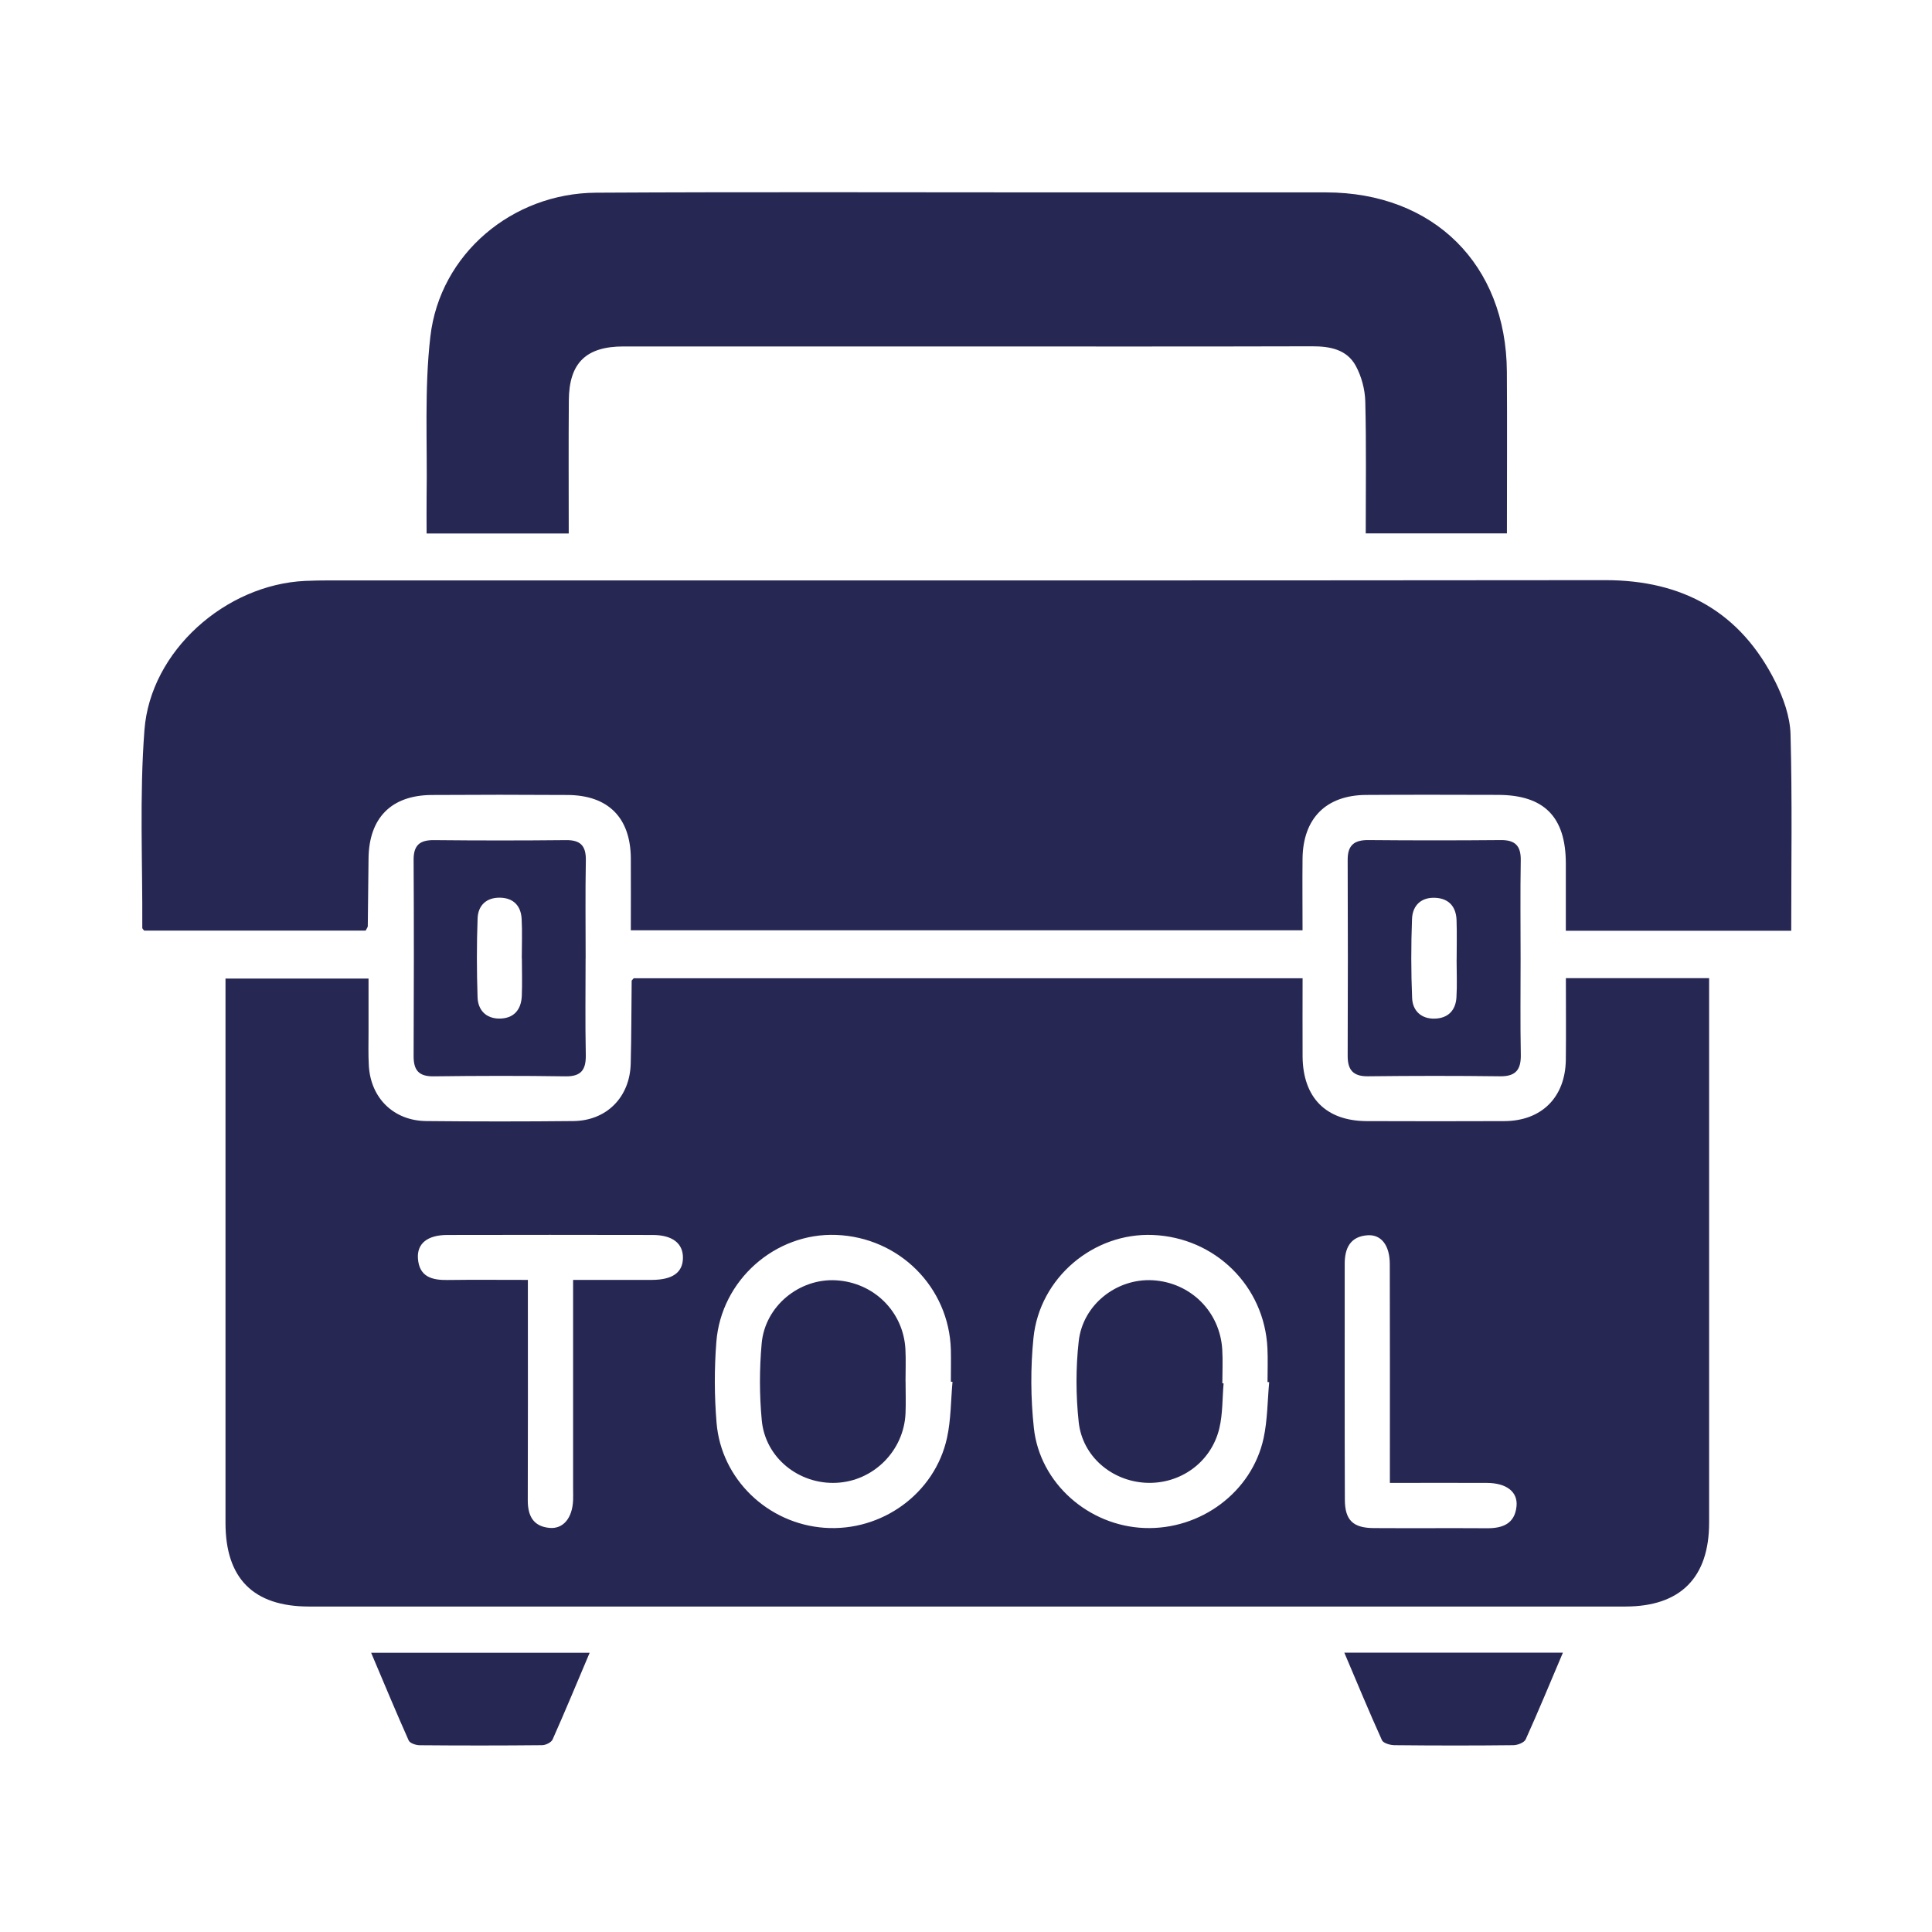
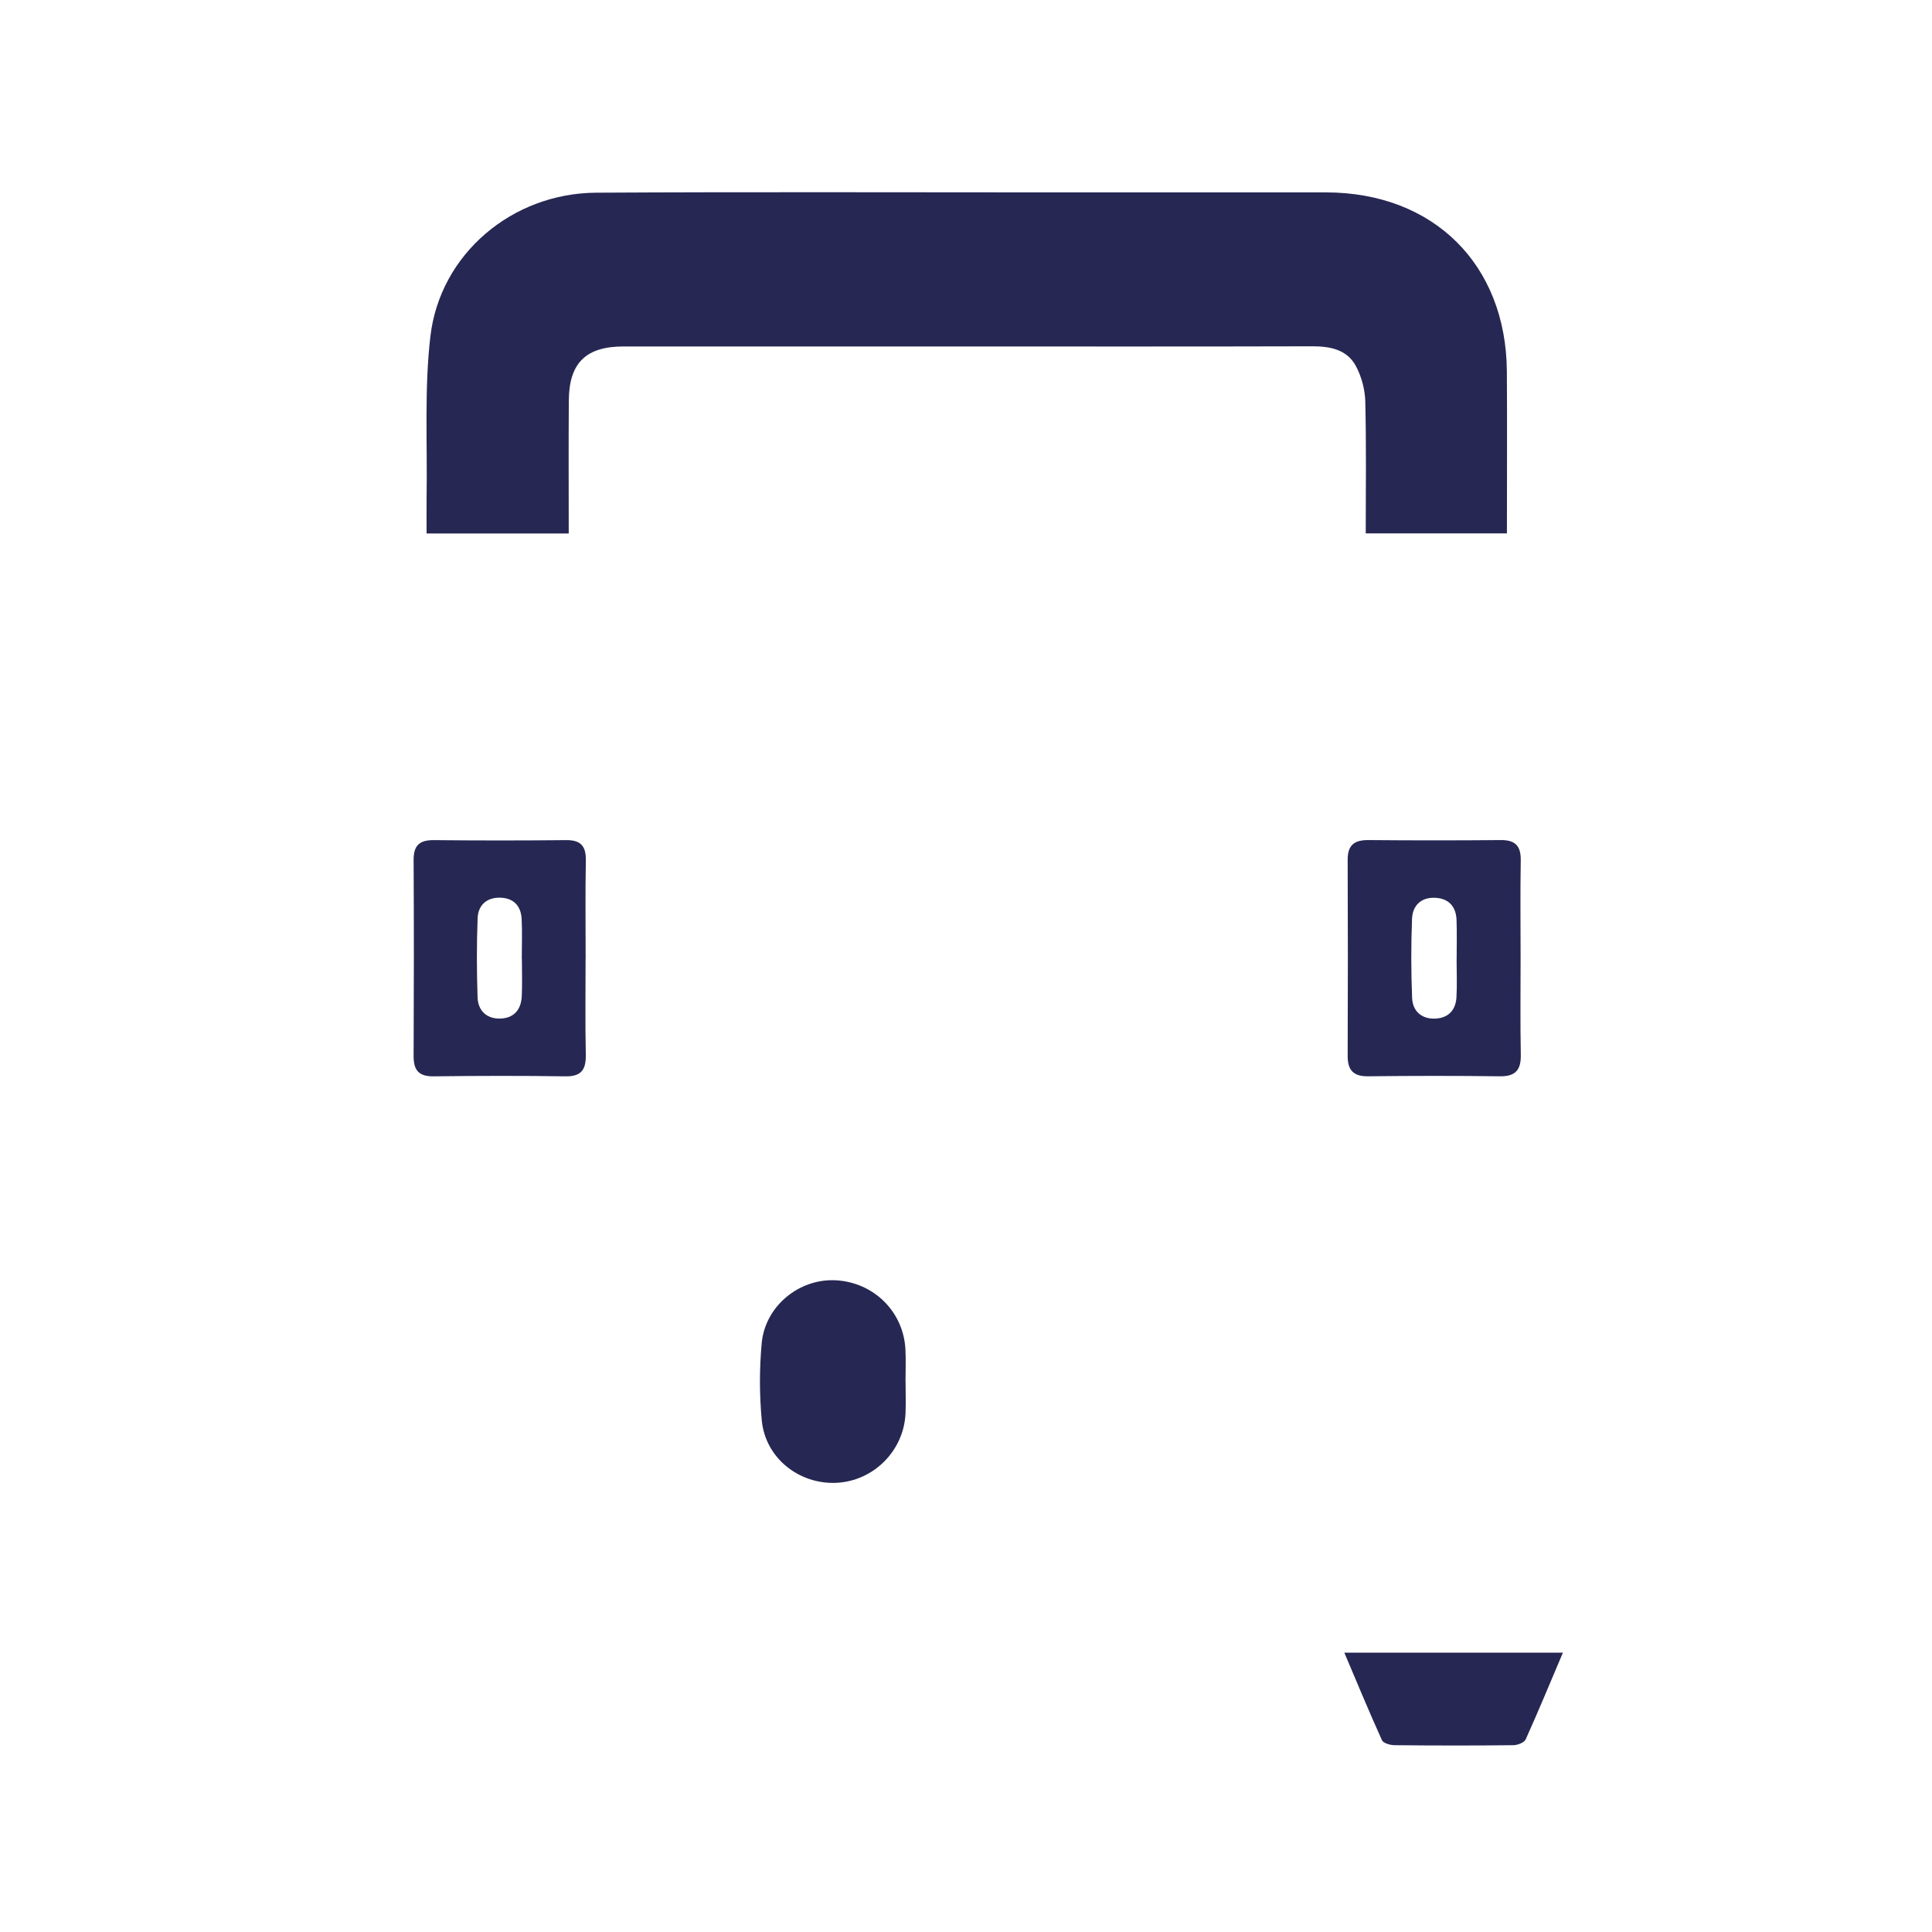
<svg xmlns="http://www.w3.org/2000/svg" id="Layer_1" data-name="Layer 1" viewBox="0 0 384 384">
  <defs>
    <style>
      .cls-1 {
        fill: none;
      }

      .cls-1, .cls-2 {
        stroke-width: 0px;
      }

      .cls-2 {
        fill: #272754;
      }
    </style>
  </defs>
  <path class="cls-1" d="M0,0h384v384H0c0-128,0-256,0-384ZM258.9,194.43H125.96c-.26.31-.41.4-.41.5-.07,5.49-.05,10.99-.19,16.48-.17,6.65-4.79,11.33-11.39,11.4-9.75.1-19.49.1-29.24,0-6.47-.06-11.05-4.55-11.42-11-.13-2.24-.05-4.5-.06-6.75,0-3.56,0-7.11,0-10.57h-28.43c0,1.51,0,2.75,0,3.99,0,34.74,0,69.48,0,104.22,0,11.02,5.56,16.6,16.59,16.6,87.22.01,174.45.01,261.67,0,10.92,0,16.61-5.75,16.62-16.67,0-34.74,0-69.48,0-104.22,0-1.32,0-2.64,0-4h-28.47c0,5.53.05,10.87-.01,16.21-.08,7.44-4.79,12.16-12.2,12.2-9.12.05-18.24.04-27.37,0-8.09-.03-12.68-4.65-12.75-12.84-.04-5.1,0-10.2,0-15.56ZM258.9,184.9c0-5.02-.04-9.63,0-14.25.09-7.96,4.66-12.58,12.6-12.64,8.75-.07,17.5-.03,26.25-.01,9.17.02,13.46,4.37,13.48,13.59,0,4.44,0,8.87,0,13.42h44.8c0-13.17.21-26.13-.14-39.09-.09-3.49-1.4-7.17-2.99-10.34-6.93-13.9-18.4-20.28-33.9-20.26-84.49.09-168.99.04-253.48.05-1.62,0-3.25.03-4.87.1-15.79.72-30.73,13.9-31.93,29.62-1,13.04-.36,26.21-.43,39.33,0,.2.26.4.38.56h44.01c.23-.47.43-.68.43-.9.06-4.5.08-8.99.15-13.49.11-8.05,4.54-12.51,12.57-12.57,9-.06,18-.06,27,0,8.06.05,12.49,4.51,12.56,12.55.04,4.71,0,9.42,0,14.34h133.51ZM271.45,106.03h28.06c0-10.94.05-21.54-.01-32.15-.13-21.3-14.57-35.6-35.93-35.63-18.12-.02-36.24,0-54.36,0-30.24,0-60.48-.1-90.72.06-16.68.09-31.04,12.16-32.95,28.57-1.22,10.49-.58,21.19-.75,31.8-.04,2.45,0,4.91,0,7.36h28.25c0-9.05-.05-17.78.02-26.51.06-7.38,3.43-10.65,10.86-10.66,21.24-.01,42.48,0,63.73,0,24.37,0,48.73.03,73.1-.03,3.6,0,6.94.61,8.73,3.9,1.14,2.09,1.83,4.68,1.88,7.06.22,8.71.09,17.43.09,26.24ZM302.23,190.5c0-6.5-.07-13,.03-19.5.05-2.89-1.11-4.05-3.99-4.03-8.75.08-17.5.08-26.25,0-2.79-.03-4.17.96-4.16,3.9.05,13,.05,26,0,39,0,2.82,1.11,4.08,4.03,4.05,8.75-.09,17.5-.1,26.25,0,3.13.04,4.18-1.31,4.13-4.3-.12-6.37-.04-12.75-.04-19.12ZM116.39,190.49c0-6.49-.08-12.99.04-19.48.05-2.87-1.03-4.06-3.94-4.03-8.74.09-17.49.09-26.23,0-2.85-.03-4.07,1.03-4.06,3.94.07,12.99.07,25.98,0,38.97-.01,2.82,1.02,4.07,3.96,4.04,8.74-.1,17.49-.12,26.23,0,3.2.05,4.09-1.39,4.03-4.33-.12-6.37-.04-12.74-.04-19.11ZM73.77,328.5c2.57,6.07,4.94,11.78,7.46,17.42.25.55,1.44.95,2.2.95,8.11.07,16.22.07,24.33-.01.71,0,1.81-.55,2.07-1.13,2.5-5.62,4.86-11.3,7.37-17.24h-43.43ZM267.19,328.48c2.56,6.04,4.92,11.76,7.48,17.4.27.61,1.66.99,2.53,1,7.87.08,15.74.08,23.61,0,.84,0,2.14-.51,2.43-1.15,2.53-5.61,4.88-11.3,7.4-17.24h-43.45Z" />
-   <path class="cls-2" d="M258.9,194.43c0,5.36-.03,10.46,0,15.56.07,8.19,4.66,12.81,12.75,12.84,9.12.03,18.24.04,27.37,0,7.41-.04,12.11-4.76,12.2-12.2.06-5.34.01-10.68.01-16.21h28.47c0,1.36,0,2.68,0,4,0,34.74,0,69.48,0,104.22,0,10.92-5.7,16.66-16.62,16.67-87.22.01-174.45.01-261.67,0-11.03,0-16.59-5.58-16.59-16.6-.01-34.74,0-69.48,0-104.22,0-1.24,0-2.48,0-3.99h28.43c0,3.46,0,7.02,0,10.57,0,2.25-.07,4.5.06,6.75.37,6.45,4.95,10.94,11.42,11,9.75.1,19.49.1,29.24,0,6.6-.07,11.22-4.75,11.39-11.4.14-5.49.13-10.99.19-16.48,0-.1.15-.19.41-.5h132.94ZM252.27,274.72c-.11,0-.22-.02-.34-.03,0-2.25.09-4.5-.02-6.74-.58-12.32-10.38-21.98-22.77-22.49-11.78-.49-22.51,8.47-23.73,20.46-.6,5.91-.56,12,.08,17.91,1.19,10.99,10.88,19.44,21.95,19.87,11.16.43,21.38-7.11,23.71-17.85.78-3.62.77-7.41,1.11-11.13ZM189.31,274.65l-.32-.03c0-2.12.05-4.25,0-6.37-.36-12.43-10.28-22.33-22.82-22.8-12.08-.45-22.83,8.97-23.79,21.26-.42,5.33-.4,10.75.04,16.07.92,11.24,10.2,20.07,21.44,20.88,11.38.82,21.96-6.8,24.37-17.9.79-3.62.75-7.41,1.09-11.13ZM113.91,254.39c5.5,0,10.59.02,15.68,0,4.09-.02,6.11-1.47,6.15-4.35.04-2.9-2.06-4.57-6.01-4.58-13.61-.03-27.23-.03-40.84,0-3.94.01-6.04,1.71-5.82,4.7.27,3.61,2.76,4.29,5.84,4.25,5.21-.07,10.41-.02,16.01-.02,0,1.8,0,3.14,0,4.48,0,13.11.03,26.23-.02,39.34,0,3.05,1.07,5.17,4.31,5.47,2.76.26,4.56-1.98,4.7-5.53.03-.75,0-1.5,0-2.25,0-12.36,0-24.73,0-37.09v-4.42ZM276.25,294.75c0-1.84,0-3.2,0-4.55,0-12.99.02-25.99-.02-38.98-.01-3.7-1.7-5.9-4.44-5.7-3.45.25-4.53,2.6-4.52,5.73.01,15.62-.03,31.24.03,46.85.02,4.09,1.66,5.6,5.77,5.62,7.5.05,14.99-.02,22.49.03,3.12.02,5.51-.9,5.86-4.36.29-2.88-2-4.63-5.88-4.65-6.24-.03-12.48,0-19.29,0Z" />
-   <path class="cls-2" d="M258.9,184.9H125.38c0-4.91.03-9.63,0-14.34-.07-8.04-4.49-12.5-12.56-12.55-9-.06-18-.06-27,0-8.03.05-12.46,4.52-12.57,12.57-.06,4.5-.09,8.99-.15,13.49,0,.22-.2.44-.43.9H28.66c-.11-.16-.38-.36-.38-.56.07-13.11-.57-26.28.43-39.33,1.2-15.71,16.14-28.89,31.93-29.62,1.62-.07,3.25-.1,4.87-.1,84.49,0,168.99.04,253.48-.05,15.51-.02,26.97,6.36,33.9,20.26,1.58,3.18,2.89,6.86,2.99,10.34.35,12.95.14,25.92.14,39.09h-44.8c0-4.55,0-8.99,0-13.42-.02-9.22-4.31-13.57-13.48-13.59-8.75-.02-17.5-.05-26.25.01-7.94.06-12.5,4.67-12.6,12.64-.05,4.61,0,9.23,0,14.25Z" />
  <path class="cls-2" d="M271.45,106.03c0-8.82.13-17.53-.09-26.24-.06-2.39-.75-4.97-1.88-7.06-1.79-3.29-5.13-3.91-8.73-3.9-24.37.07-48.73.03-73.1.03-21.24,0-42.48,0-63.73,0-7.43,0-10.8,3.27-10.86,10.66-.07,8.73-.02,17.46-.02,26.51h-28.25c0-2.45-.03-4.91,0-7.36.17-10.61-.47-21.31.75-31.8,1.91-16.4,16.27-28.48,32.95-28.57,30.24-.17,60.48-.06,90.72-.06,18.12,0,36.24-.02,54.36,0,21.36.03,35.8,14.32,35.93,35.63.07,10.61.01,21.22.01,32.15h-28.06Z" />
  <path class="cls-2" d="M302.23,190.5c0,6.37-.08,12.75.04,19.12.06,2.99-1,4.34-4.13,4.3-8.75-.11-17.5-.1-26.25,0-2.91.03-4.04-1.23-4.03-4.05.05-13,.05-26,0-39-.01-2.94,1.37-3.93,4.16-3.9,8.75.08,17.5.08,26.25,0,2.88-.03,4.04,1.14,3.99,4.03-.11,6.5-.03,13-.03,19.5ZM289.51,190.75s0,0,.01,0c0-2.62.07-5.25-.02-7.87-.09-2.61-1.47-4.26-4.12-4.43-2.87-.18-4.62,1.47-4.73,4.19-.2,5.24-.2,10.5.02,15.73.1,2.53,1.81,4.15,4.47,4.09,2.63-.06,4.18-1.6,4.34-4.22.15-2.49.03-5,.03-7.49Z" />
  <path class="cls-2" d="M116.39,190.49c0,6.37-.09,12.74.04,19.11.06,2.94-.83,4.38-4.03,4.33-8.74-.13-17.49-.11-26.23,0-2.94.03-3.97-1.21-3.96-4.04.06-12.99.07-25.98,0-38.97-.02-2.92,1.21-3.97,4.06-3.94,8.74.09,17.49.09,26.23,0,2.91-.03,3.99,1.16,3.94,4.03-.12,6.49-.04,12.99-.04,19.48ZM103.73,190.5s-.02,0-.02,0c0-2.62.11-5.24-.03-7.86-.14-2.61-1.63-4.17-4.3-4.22-2.69-.05-4.35,1.53-4.45,4.08-.2,5.23-.18,10.48-.01,15.71.08,2.54,1.66,4.23,4.32,4.24,2.84,0,4.34-1.7,4.47-4.47.11-2.49.02-4.99.02-7.48Z" />
-   <path class="cls-2" d="M73.77,328.5h43.43c-2.51,5.93-4.87,11.62-7.37,17.24-.26.58-1.36,1.12-2.07,1.13-8.11.08-16.22.08-24.33.01-.76,0-1.96-.4-2.2-.95-2.52-5.64-4.89-11.36-7.46-17.42Z" />
  <path class="cls-2" d="M267.19,328.48h43.45c-2.52,5.94-4.87,11.63-7.4,17.24-.29.63-1.59,1.14-2.43,1.15-7.87.09-15.74.08-23.61,0-.87,0-2.26-.39-2.53-1-2.55-5.63-4.91-11.35-7.48-17.4Z" />
  <path class="cls-1" d="M252.27,274.72c-.35,3.71-.33,7.51-1.11,11.13-2.32,10.74-12.54,18.29-23.71,17.85-11.07-.43-20.76-8.88-21.95-19.87-.64-5.91-.68-12-.08-17.91,1.22-11.99,11.94-20.94,23.73-20.46,12.39.51,22.19,10.17,22.77,22.49.11,2.24.02,4.49.02,6.74.11,0,.22.02.34.03ZM243.2,274.97c-.09,0-.17-.01-.26-.02,0-2.25.11-4.5-.02-6.74-.45-7.52-6.31-13.31-13.81-13.74-7.14-.41-13.91,4.81-14.72,12.15-.58,5.29-.56,10.74,0,16.04.73,6.82,6.54,11.69,13.27,12.06,6.86.38,13.07-4.04,14.69-10.85.68-2.87.58-5.92.84-8.89Z" />
  <path class="cls-1" d="M189.31,274.65c-.34,3.71-.3,7.51-1.09,11.13-2.42,11.09-13,18.71-24.37,17.9-11.24-.81-20.52-9.64-21.44-20.88-.44-5.33-.45-10.75-.04-16.07.96-12.29,11.72-21.71,23.79-21.26,12.55.47,22.46,10.37,22.82,22.8.06,2.12,0,4.24,0,6.37l.32.03ZM179.98,274.55c0-2.12.09-4.25-.02-6.37-.39-7.47-6.29-13.29-13.8-13.72-7.28-.41-14.1,5.1-14.77,12.54-.46,5.07-.46,10.25.02,15.31.71,7.46,7.4,12.76,14.86,12.4,7.37-.36,13.38-6.37,13.71-13.8.09-2.12.01-4.24,0-6.37Z" />
-   <path class="cls-1" d="M113.91,254.39v4.42c0,12.36,0,24.73,0,37.09,0,.75.02,1.5,0,2.25-.13,3.55-1.94,5.78-4.7,5.53-3.23-.3-4.32-2.42-4.31-5.47.04-13.11.02-26.23.02-39.34,0-1.34,0-2.68,0-4.48-5.6,0-10.8-.05-16.01.02-3.08.04-5.56-.64-5.84-4.25-.23-2.99,1.87-4.69,5.82-4.7,13.61-.03,27.23-.03,40.84,0,3.95,0,6.06,1.68,6.01,4.58-.04,2.88-2.07,4.33-6.15,4.35-5.09.02-10.17,0-15.68,0Z" />
+   <path class="cls-1" d="M113.91,254.39v4.42Z" />
  <path class="cls-1" d="M276.25,294.75c6.81,0,13.05-.02,19.29,0,3.88.02,6.17,1.77,5.88,4.65-.35,3.46-2.74,4.38-5.86,4.36-7.5-.05-14.99.02-22.49-.03-4.12-.03-5.76-1.54-5.77-5.62-.07-15.62-.02-31.24-.03-46.85,0-3.13,1.07-5.48,4.52-5.73,2.75-.2,4.43,2,4.44,5.7.04,12.99.02,25.99.02,38.98,0,1.35,0,2.7,0,4.55Z" />
  <path class="cls-1" d="M289.51,190.75c0,2.5.12,5-.03,7.49-.16,2.62-1.71,4.16-4.34,4.22-2.66.06-4.37-1.56-4.47-4.09-.22-5.24-.22-10.5-.02-15.73.11-2.72,1.86-4.37,4.73-4.19,2.66.17,4.04,1.82,4.12,4.43.09,2.62.02,5.25.02,7.87,0,0,0,0-.01,0Z" />
  <path class="cls-1" d="M103.73,190.5c0,2.49.09,4.99-.02,7.48-.13,2.77-1.63,4.48-4.47,4.47-2.66,0-4.24-1.7-4.32-4.24-.17-5.23-.18-10.48.01-15.71.1-2.55,1.76-4.13,4.45-4.08,2.67.05,4.16,1.6,4.3,4.22.14,2.61.03,5.24.03,7.86,0,0,.02,0,.02,0Z" />
-   <path class="cls-2" d="M243.2,274.97c-.26,2.97-.16,6.02-.84,8.89-1.61,6.81-7.83,11.22-14.69,10.85-6.73-.37-12.53-5.24-13.27-12.06-.57-5.29-.59-10.75,0-16.04.81-7.34,7.58-12.56,14.72-12.15,7.5.44,13.35,6.22,13.81,13.74.14,2.24.02,4.49.02,6.74.09,0,.17.01.26.02Z" />
  <path class="cls-2" d="M179.99,274.55c0,2.12.08,4.25-.01,6.37-.33,7.42-6.33,13.44-13.71,13.8-7.46.36-14.15-4.94-14.86-12.4-.48-5.06-.48-10.25-.02-15.31.67-7.44,7.49-12.95,14.77-12.54,7.52.42,13.42,6.25,13.8,13.72.11,2.12.02,4.24.02,6.37Z" />
</svg>